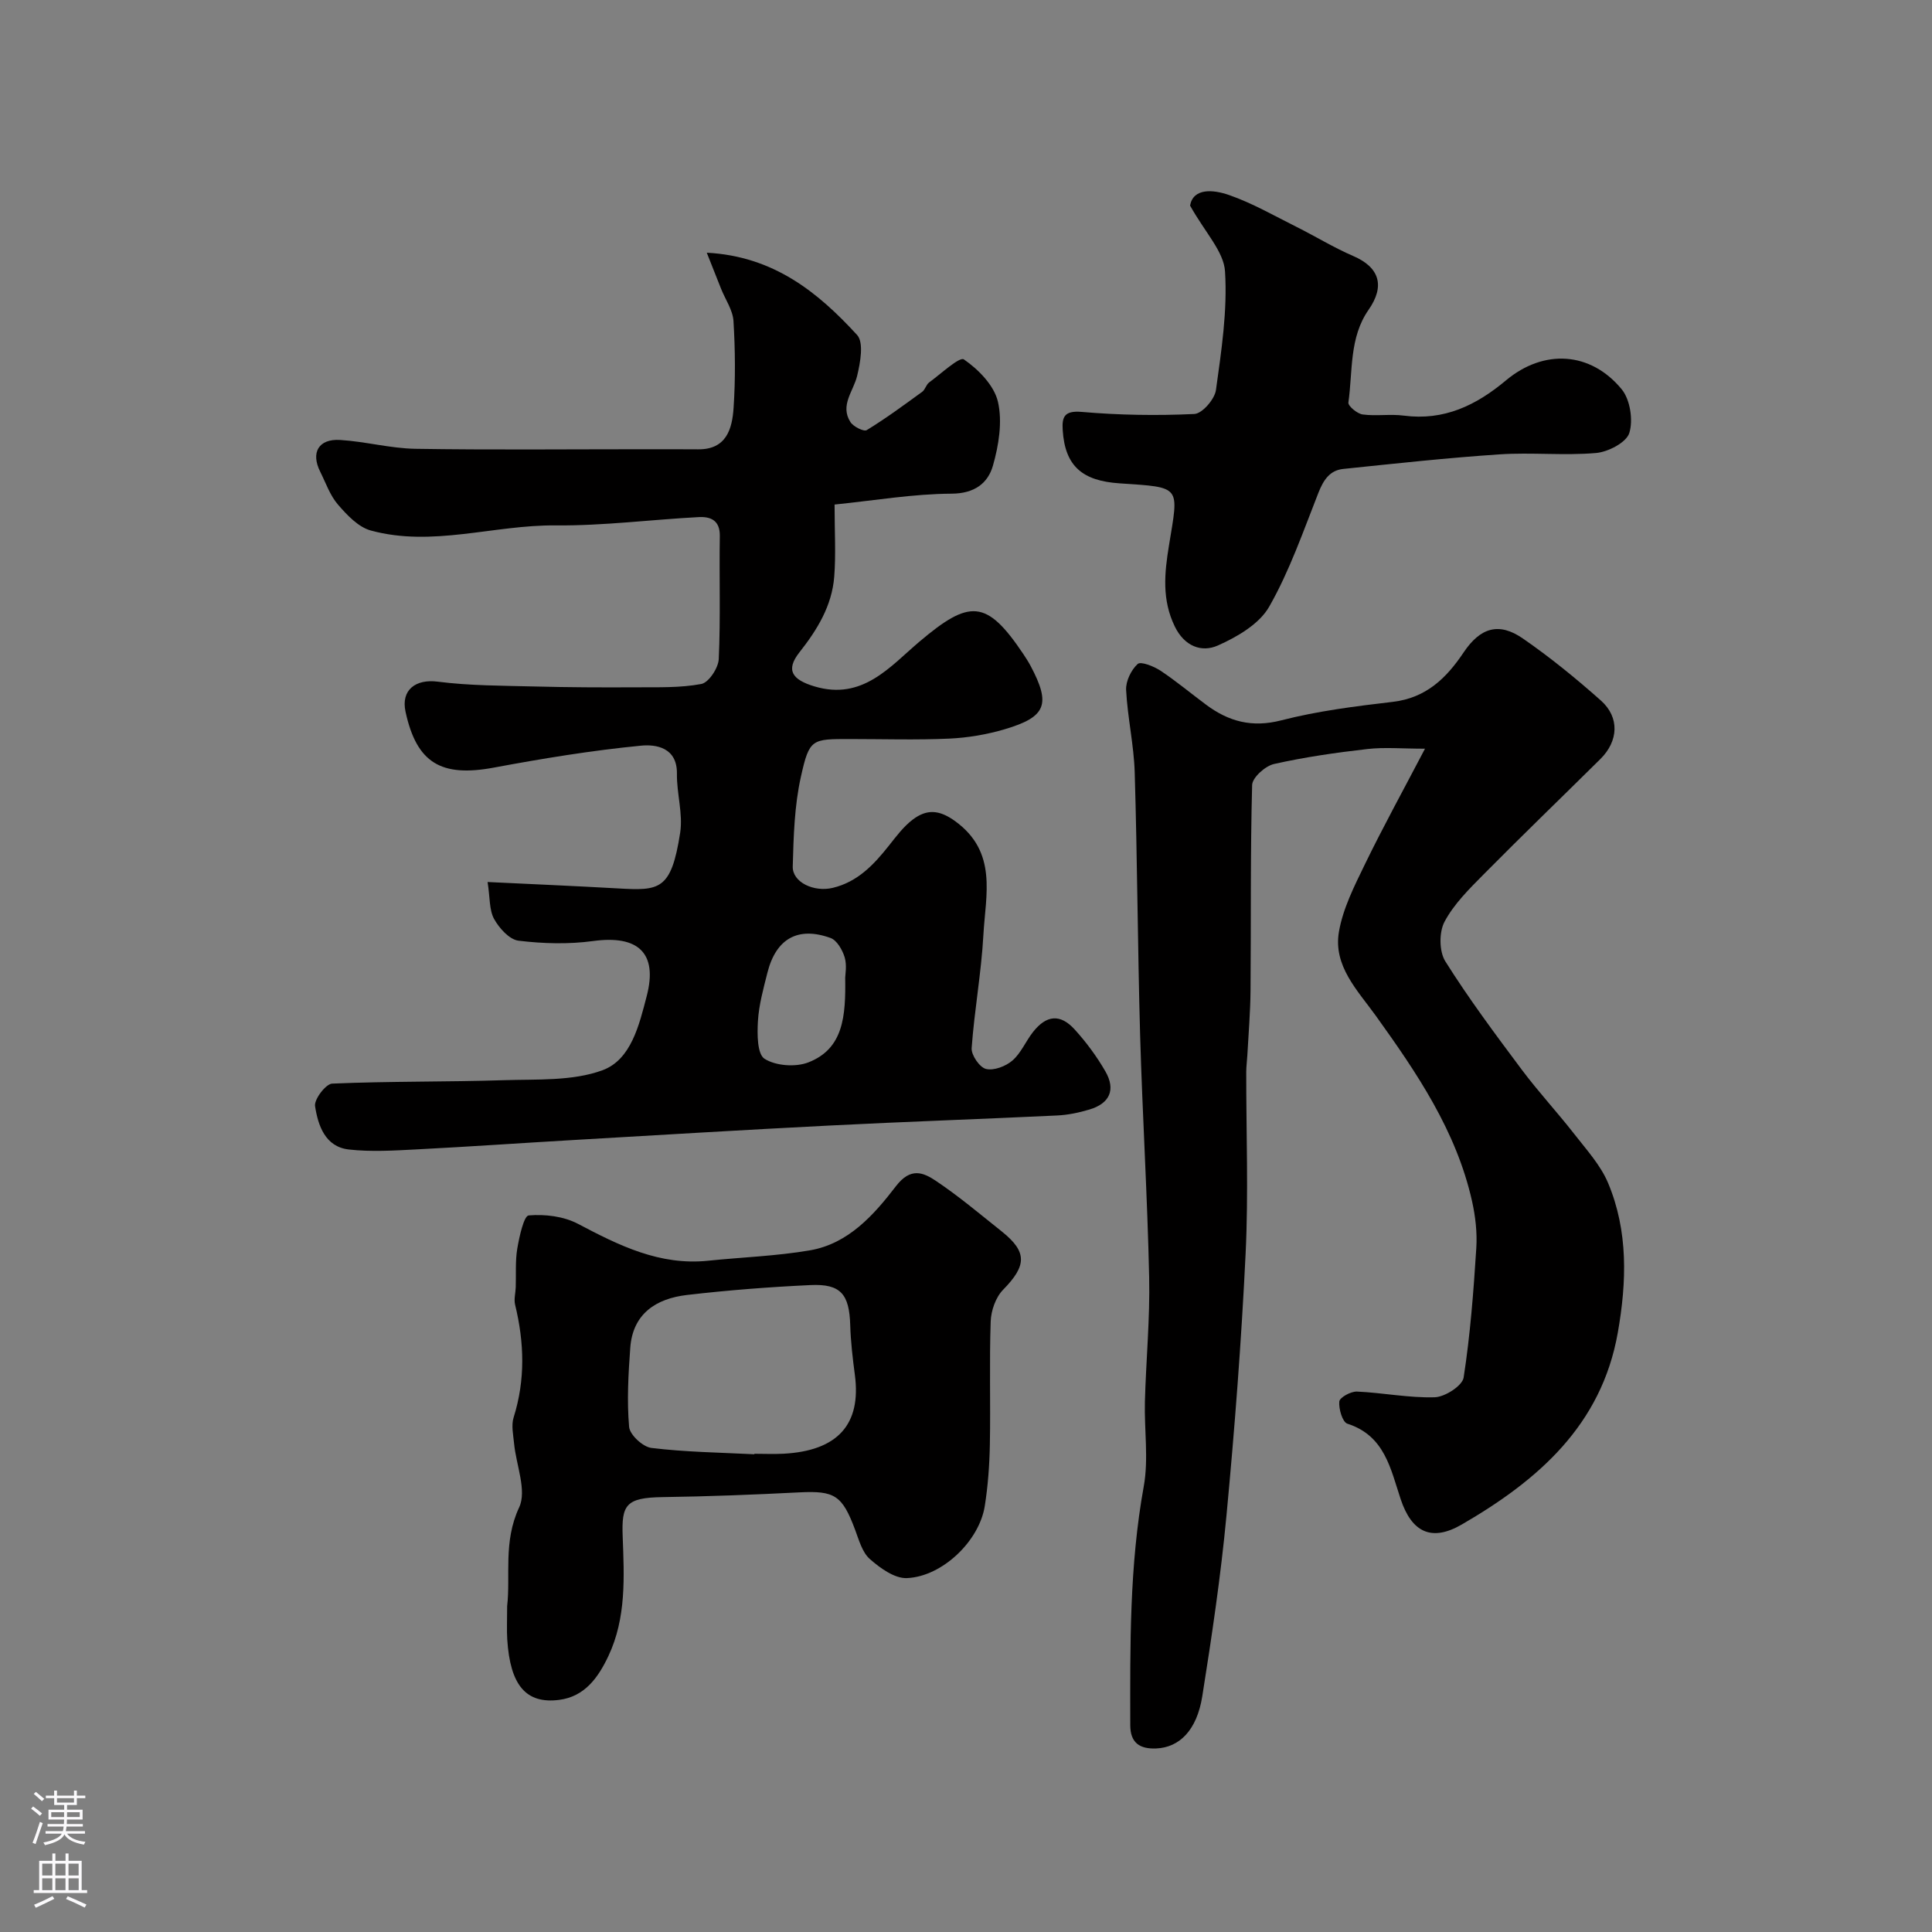
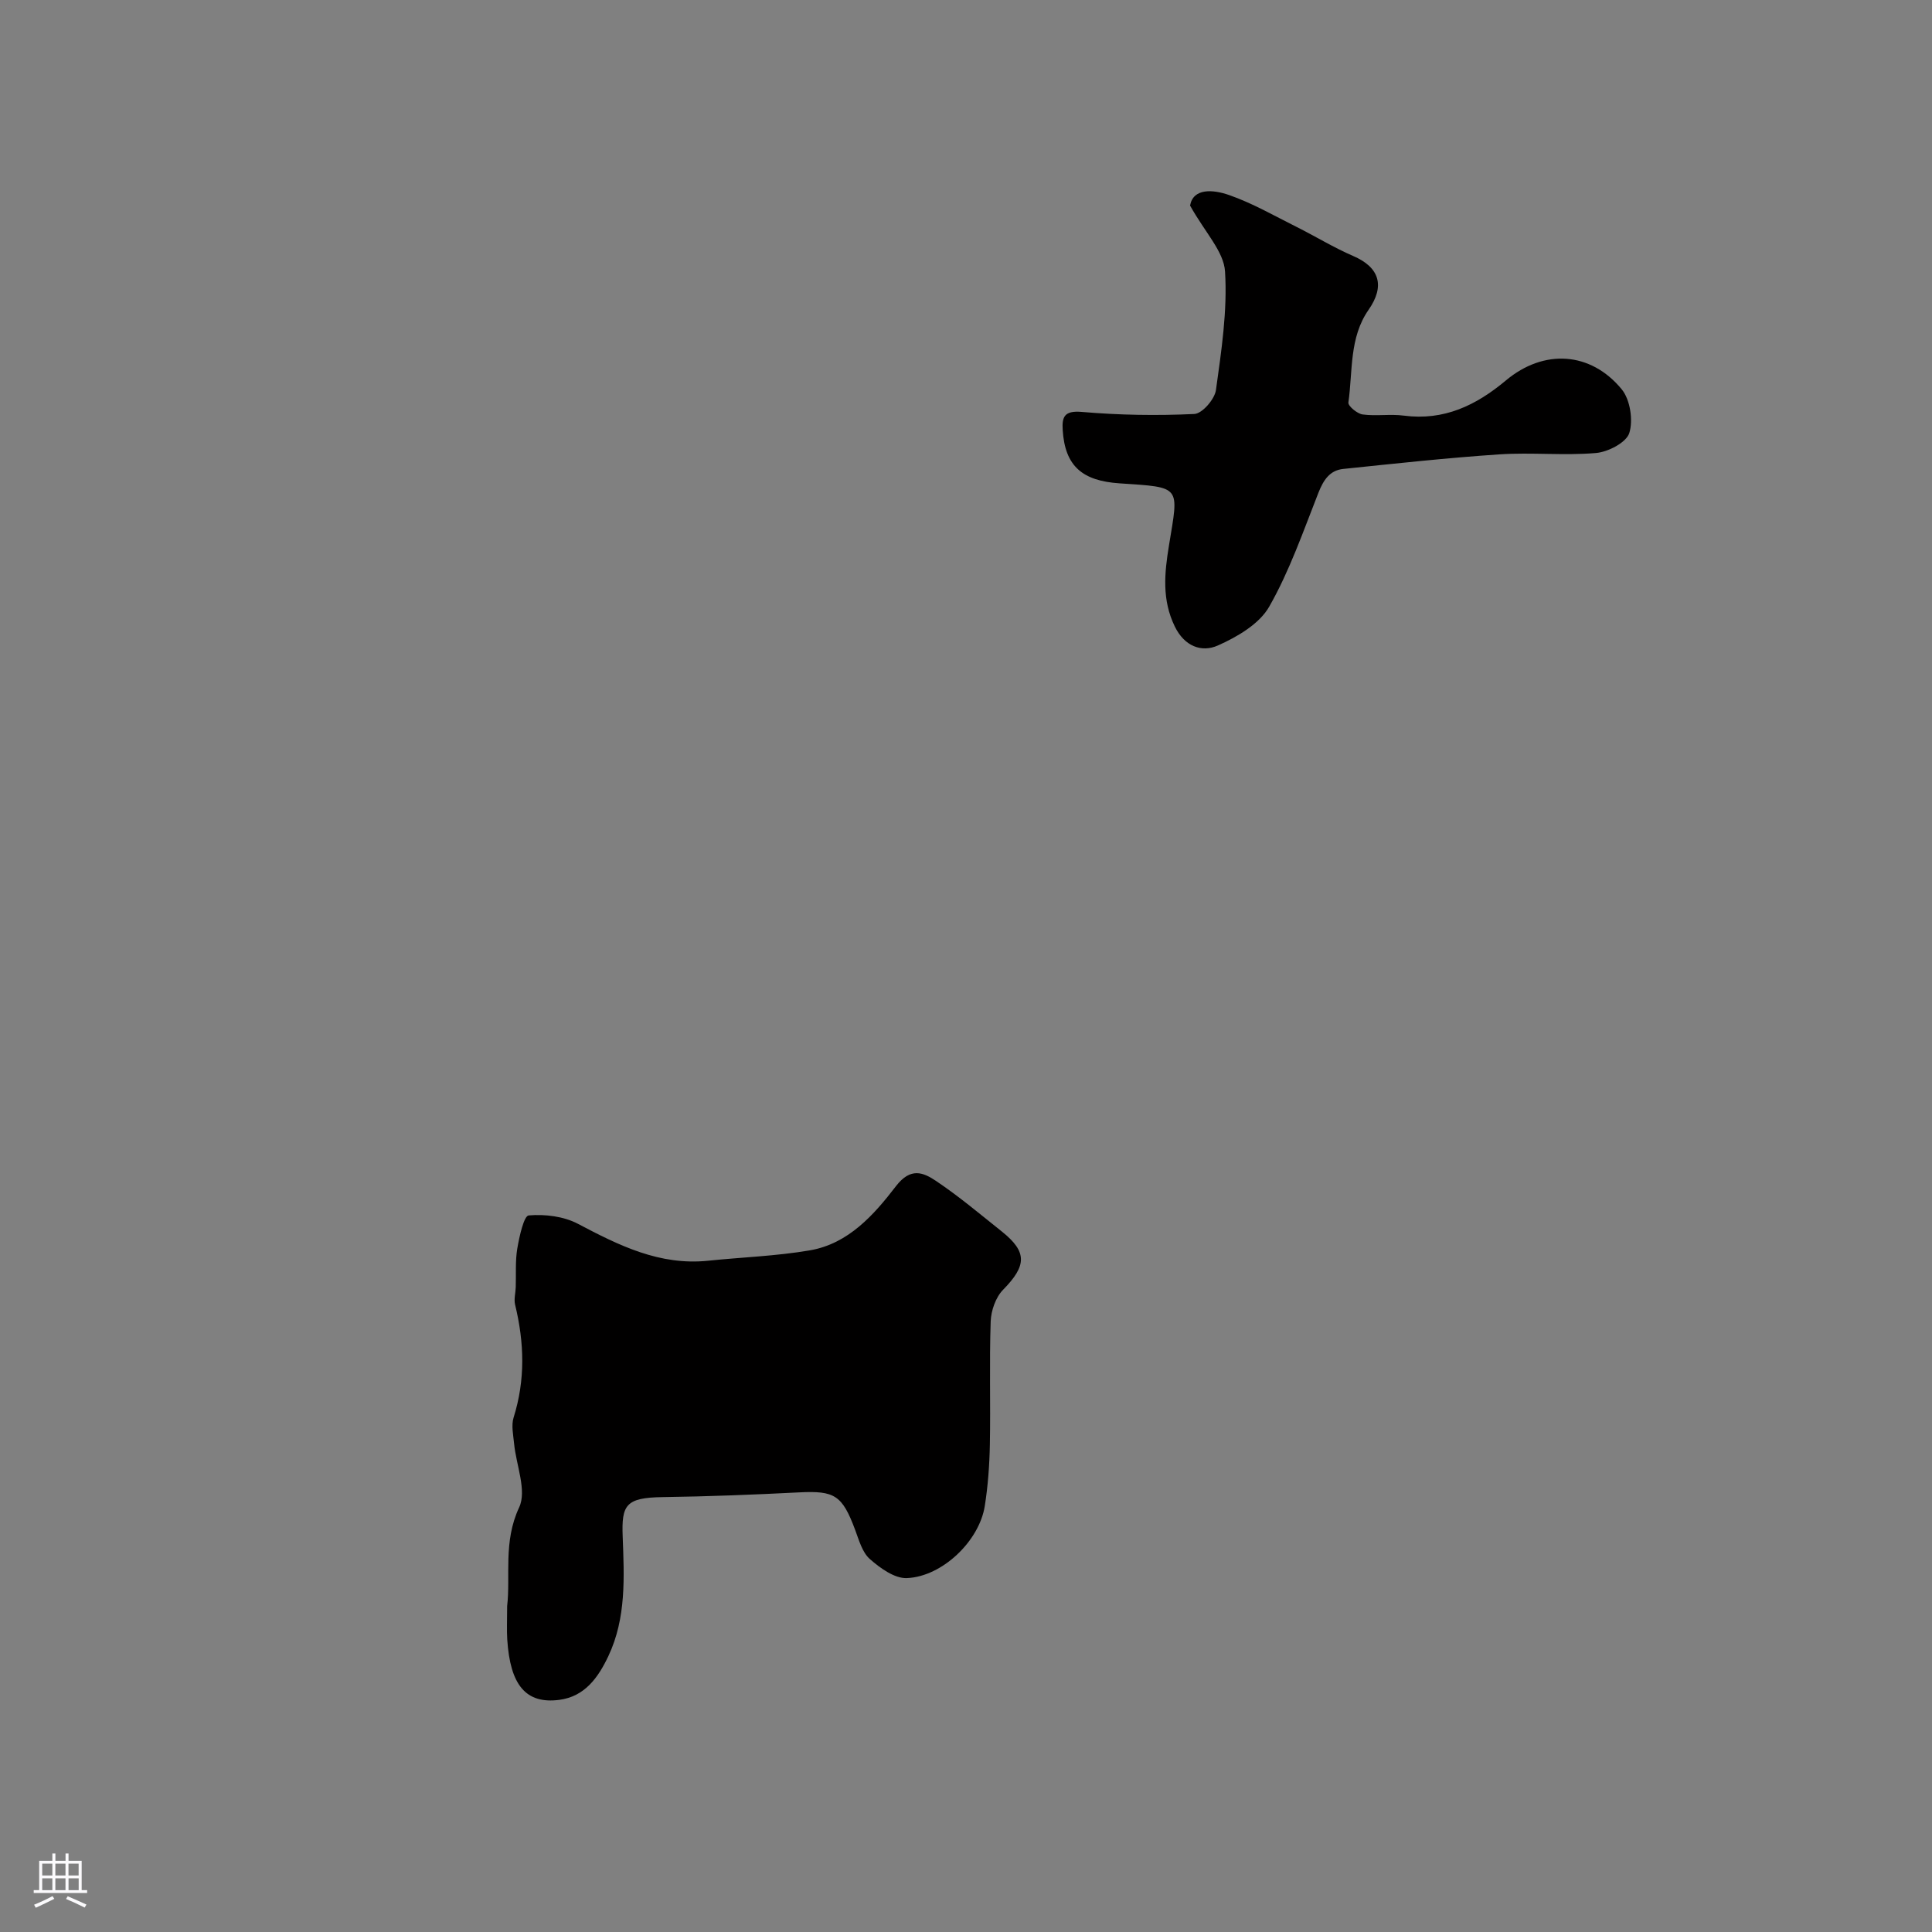
<svg xmlns="http://www.w3.org/2000/svg" enable-background="new 0 0 400 400" viewBox="0 0 400 400">
  <rect x="0" y="0" width="400" height="400" fill="#808080" stroke="none" />
  <g fill="#010000">
-     <path d="m100.95 182.61c9.15.44 18.02.82 26.88 1.32 8.68.49 11.13.5 12.99-11.51.61-3.95-.73-8.15-.67-12.24.07-5.44-4.36-6.1-7.42-5.8-10.21.99-20.37 2.66-30.46 4.54-10.93 2.04-16.01-.94-18.31-11.57-.98-4.52 2.11-6.81 6.67-6.22 6.63.85 13.39.83 20.09 1 6.97.18 13.95.21 20.92.17 4.54-.03 9.16.14 13.56-.69 1.53-.29 3.52-3.3 3.61-5.15.39-8.48.08-16.99.22-25.48.05-3.27-1.92-4.05-4.38-3.92-9.87.52-19.74 1.81-29.6 1.72-12.82-.13-25.52 4.55-38.3 1.05-2.58-.71-4.91-3.2-6.78-5.36-1.65-1.91-2.52-4.5-3.68-6.82-1.98-3.95-.34-6.84 4.14-6.56 5.21.32 10.37 1.74 15.57 1.83 15.66.25 31.32.09 46.98.09 3.85 0 7.71-.01 11.56.02 5.86.05 7.05-4.23 7.34-8.58.4-5.97.34-12-.02-17.98-.14-2.26-1.67-4.44-2.56-6.66-.93-2.32-1.84-4.64-2.97-7.49 13.85.73 23.02 8.2 31.12 17.03 1.43 1.56.67 5.73.01 8.47-.77 3.2-3.6 6.09-1.39 9.56.6.95 2.78 2.04 3.38 1.67 3.96-2.42 7.71-5.19 11.48-7.93.62-.45.82-1.49 1.44-1.94 2.43-1.78 6.3-5.38 7.19-4.77 3.02 2.08 6.26 5.38 7.05 8.76.96 4.15.17 9.04-1.04 13.26-1.04 3.61-3.8 5.76-8.57 5.78-7.93.04-15.86 1.4-24.21 2.25 0 5.65.29 10.31-.07 14.92-.47 6.02-3.49 10.97-7.2 15.67-2.94 3.72-1.47 5.69 3.1 7.06 9.97 2.99 15.68-4.14 21.7-9.23 10.43-8.83 13.92-8.82 21.52 2.49.54.81 1.07 1.63 1.53 2.49 4.22 7.95 3.27 10.56-5.31 13.11-3.71 1.1-7.64 1.77-11.5 1.95-6.82.31-13.66.09-20.49.09-8 0-8.49-.11-10.25 7.8-1.35 6.03-1.52 12.37-1.69 18.59-.09 3.27 4.39 5.36 8.29 4.42 5.12-1.23 8.46-4.76 11.57-8.68 1.53-1.93 3.06-4 4.99-5.46 2.84-2.14 5.41-2.12 8.8.35 8.81 6.42 6.27 15.26 5.82 23.55-.43 7.83-1.87 15.6-2.43 23.42-.1 1.44 1.65 3.99 2.96 4.31 1.63.4 4.09-.54 5.47-1.73 1.79-1.54 2.76-3.99 4.27-5.91 2.78-3.53 5.64-3.82 8.63-.53 2.4 2.64 4.58 5.59 6.36 8.68 2.19 3.81.89 6.65-3.32 7.9-2.18.65-4.47 1.13-6.73 1.23-15.68.75-31.37 1.28-47.05 2.08-17.64.89-35.27 1.97-52.9 2.99-10.87.63-21.73 1.39-32.6 1.95-4.68.24-9.42.54-14.04.02-4.89-.55-6.37-4.96-6.99-8.97-.22-1.41 2.22-4.61 3.54-4.67 11.86-.51 23.74-.33 35.6-.71 6.84-.22 14.14.22 20.35-2.05 5.95-2.18 7.62-9.39 9.18-15.38 2.32-8.91-1.78-12.65-11.09-11.38-5.07.69-10.36.55-15.45-.07-1.9-.23-4.02-2.6-5.08-4.53-1.01-1.87-.82-4.41-1.33-7.62zm74.04 19.8c0-.59.39-2.53-.11-4.21-.46-1.52-1.6-3.52-2.92-4-6.77-2.45-11.31.15-13.08 7.21-.83 3.3-1.76 6.64-1.96 10-.16 2.68-.16 6.82 1.37 7.8 2.31 1.47 6.42 1.77 9.06.75 7.31-2.84 7.76-9.6 7.64-17.55z" />
-     <path d="m295.03 155.01c-4.71 0-8.37-.34-11.94.07-6.48.74-12.97 1.67-19.33 3.1-1.81.41-4.48 2.81-4.52 4.35-.38 14.18-.21 28.38-.33 42.57-.04 4.46-.42 8.92-.66 13.38-.06 1.16-.23 2.31-.23 3.46-.02 12.54.48 25.11-.13 37.62-.87 18.09-2.26 36.17-3.96 54.2-1.18 12.52-3.03 25-5.01 37.43-1.13 7.09-4.76 10.61-9.55 10.81-3.41.14-5.36-1.17-5.36-4.83-.03-16.52-.18-33.02 2.79-49.42 1.03-5.68.09-11.7.24-17.56.23-8.6 1.07-17.21.88-25.8-.36-16.71-1.39-33.4-1.87-50.1-.51-18.11-.58-36.24-1.12-54.35-.17-5.71-1.49-11.39-1.78-17.1-.09-1.81 1.04-4.13 2.39-5.37.64-.59 3.33.47 4.7 1.37 3.27 2.17 6.29 4.7 9.45 7.05 4.68 3.49 9.51 4.81 15.58 3.25 7.53-1.94 15.35-2.92 23.1-3.83 6.87-.81 11.07-4.88 14.64-10.21 3.47-5.18 7.32-6.34 12.28-2.91 5.65 3.9 11.02 8.28 16.16 12.85 3.91 3.48 3.64 8.39-.1 12.1-8.04 7.96-16.19 15.81-24.15 23.86-2.99 3.02-6.16 6.14-8.12 9.82-1.16 2.17-1.13 6.17.16 8.22 4.85 7.72 10.33 15.07 15.8 22.39 3.44 4.6 7.37 8.83 10.9 13.36 2.52 3.24 5.43 6.42 6.99 10.12 4.2 9.99 3.87 20.5 2.02 30.99-3.39 19.23-16.58 30.62-32.32 39.74-6.25 3.62-10.35 1.6-12.63-5.24-2.1-6.28-3.28-13.15-11.04-15.64-1.02-.33-1.82-3.08-1.67-4.6.09-.84 2.4-2.11 3.66-2.05 5.38.24 10.75 1.34 16.1 1.18 2.12-.07 5.71-2.38 5.98-4.08 1.37-8.85 2.05-17.82 2.62-26.77.21-3.24-.18-6.62-.89-9.8-3.26-14.5-11.41-26.5-19.9-38.32-3.79-5.27-8.86-10.33-7.65-17.4.83-4.82 3.19-9.47 5.37-13.96 3.74-7.71 7.89-15.24 12.45-23.95z" />
-     <path d="m105 332.51c.73-6.17-.86-13.27 2.48-20.41 1.64-3.49-.63-8.79-1.05-13.28-.17-1.78-.6-3.73-.09-5.35 2.45-7.79 2.21-15.52.31-23.33-.28-1.14.09-2.43.13-3.65.09-2.67-.12-5.39.32-8 .42-2.46 1.36-6.76 2.36-6.85 3.35-.29 7.24.18 10.2 1.74 8.51 4.49 16.93 8.68 26.95 7.64 7.02-.73 14.13-.96 21.07-2.15 7.98-1.37 13.26-7.35 17.82-13.29 3.05-3.97 5.67-2.84 8.32-1.06 4.74 3.18 9.13 6.89 13.61 10.46 5.3 4.24 5.13 7.07.25 12.05-1.53 1.56-2.49 4.31-2.57 6.56-.29 8.49-.01 16.99-.17 25.48-.08 4.27-.39 8.57-1.06 12.78-1.15 7.18-8.76 14.56-16.11 14.88-2.54.11-5.55-2.07-7.68-3.95-1.58-1.39-2.25-3.93-3.05-6.06-2.67-7.15-4.23-8.11-11.57-7.74-9.42.48-18.85.85-28.28.98-7.67.11-8.52 1.64-8.27 8.17.31 8.36.77 16.83-2.96 24.74-2.11 4.46-4.9 8.39-10.18 9.07-6.9.89-10.16-3.05-10.76-12.52-.12-1.99-.02-4-.02-6.91zm51.18-31.42c0-.03 0-.06 0-.1 2 0 4 .09 6-.01 11.26-.59 16.17-6.07 14.81-16.33-.45-3.42-.86-6.86-.96-10.3-.19-6.4-1.96-8.58-8.22-8.29-8.54.4-17.09 1.06-25.58 2.05-6.34.74-11.22 3.83-11.74 10.93-.4 5.45-.71 10.97-.24 16.38.14 1.64 2.85 4.15 4.62 4.36 7.06.86 14.2.95 21.31 1.31z" />
+     <path d="m105 332.51c.73-6.17-.86-13.27 2.48-20.41 1.64-3.49-.63-8.79-1.05-13.28-.17-1.78-.6-3.73-.09-5.35 2.45-7.79 2.21-15.52.31-23.33-.28-1.14.09-2.43.13-3.65.09-2.67-.12-5.39.32-8 .42-2.46 1.36-6.76 2.36-6.85 3.35-.29 7.24.18 10.2 1.74 8.51 4.49 16.93 8.68 26.95 7.64 7.02-.73 14.13-.96 21.07-2.15 7.98-1.37 13.26-7.35 17.82-13.29 3.05-3.97 5.67-2.84 8.32-1.06 4.74 3.18 9.13 6.89 13.61 10.46 5.3 4.24 5.13 7.07.25 12.05-1.53 1.56-2.49 4.31-2.57 6.56-.29 8.49-.01 16.99-.17 25.48-.08 4.27-.39 8.57-1.06 12.78-1.15 7.18-8.76 14.56-16.11 14.88-2.54.11-5.55-2.07-7.68-3.95-1.58-1.39-2.25-3.93-3.05-6.06-2.67-7.15-4.23-8.11-11.57-7.74-9.42.48-18.85.85-28.28.98-7.67.11-8.52 1.64-8.27 8.17.31 8.36.77 16.83-2.96 24.74-2.11 4.46-4.9 8.39-10.18 9.07-6.9.89-10.16-3.05-10.76-12.52-.12-1.99-.02-4-.02-6.91zm51.18-31.42z" />
    <path d="m246.39 42.56c.65-3.63 4.7-3.36 8.08-2.18 4.85 1.69 9.38 4.31 14.01 6.62 3.92 1.96 7.67 4.27 11.68 6 5.47 2.35 6.63 6.21 3.19 11.14-4.03 5.77-3.26 12.71-4.18 19.2-.1.71 1.83 2.32 2.95 2.47 2.8.38 5.71-.13 8.52.24 8.33 1.09 14.97-2.12 21.16-7.3 7.82-6.54 17.51-5.98 23.95 1.84 1.76 2.14 2.41 6.4 1.58 9.06-.62 1.97-4.38 3.92-6.89 4.14-6.61.57-13.33-.16-19.97.28-10.81.72-21.6 1.9-32.38 3.02-2.78.29-4.08 2.3-5.11 4.89-3.15 7.99-5.98 16.22-10.21 23.63-2.04 3.58-6.61 6.25-10.62 8.03-3.39 1.51-6.93.16-8.92-3.93-2.69-5.52-2.15-11.02-1.21-16.76 2.03-12.46 2.71-12.01-10.24-12.88-7.6-.51-11.29-3.48-11.76-11.04-.17-2.69.32-4.06 3.92-3.75 7.75.67 15.58.8 23.34.43 1.63-.08 4.21-3.06 4.47-4.96 1.13-8.13 2.39-16.41 1.88-24.53-.24-4.13-4.12-8.06-7.24-13.66z" />
  </g>
-   <path d="m6.44 374.46.42-.45c.65.47 1.27.95 1.85 1.44l-.45.49c-.65-.56-1.25-1.06-1.82-1.48m.93 7.33-.63-.26c.55-1.36 1.05-2.8 1.52-4.33.19.1.38.19.59.27-.46 1.29-.95 2.73-1.48 4.32m-.38-10.38.44-.42c.43.34 1.01.82 1.74 1.44l-.49.49c-.53-.51-1.09-1.01-1.69-1.51m2.5.35h1.72v-1.04h.59v1.04h3.52v-1.04h.59v1.04h1.75v.53h-1.75v1.42h-2.03v.97h3.22v2.03h-3.24c0 .35-.01.66-.03.93h3.32v.53h-3.37c-.03.27-.08.58-.15.94h3.96v.53h-3.71c.67.92 1.93 1.48 3.79 1.68-.13.24-.23.44-.29.59-2.13-.38-3.48-1.08-4.04-2.12-.43.97-1.77 1.72-4.03 2.23-.09-.19-.2-.37-.33-.55 2.1-.42 3.37-1.03 3.81-1.83h-3.36v-.53h3.58c.08-.29.13-.61.16-.94h-3.33v-.53h3.39c.02-.27.04-.58.04-.93h-3.23v-2.03h3.25v-.97h-2.07v-1.42h-1.73zm1.12 3.44v1h2.65c.01-.3.02-.44.01-.4v-.25-.35zm1.19-2h3.52v-.91h-3.52zm4.71 2h-2.63v.59c0 .15-.01.28-.01.4h2.64z" fill="#fbfafc" />
  <path d="m13.56 383.74h.63v1.52h2.72v6.07h1.13v.6h-11.06v-.6h1.13v-6.07h2.73v-1.52h.63v1.52h2.1v-1.52zm-2.69 8.83.38.56c-1.24.63-2.53 1.25-3.85 1.85-.1-.21-.21-.42-.34-.63 1.36-.55 2.63-1.15 3.81-1.78m-2.13-4.27h2.1v-2.45h-2.1zm0 3.04h2.1v-2.46h-2.1zm2.72-3.04h2.1v-2.45h-2.1zm0 3.04h2.1v-2.46h-2.1zm6.07 3.6c-1.41-.71-2.7-1.3-3.86-1.78l.35-.56c1.45.62 2.75 1.19 3.88 1.72zm-1.25-9.09h-2.1v2.45h2.1zm-2.09 5.49h2.1v-2.45h-2.1z" fill="#fbfafc" />
</svg>